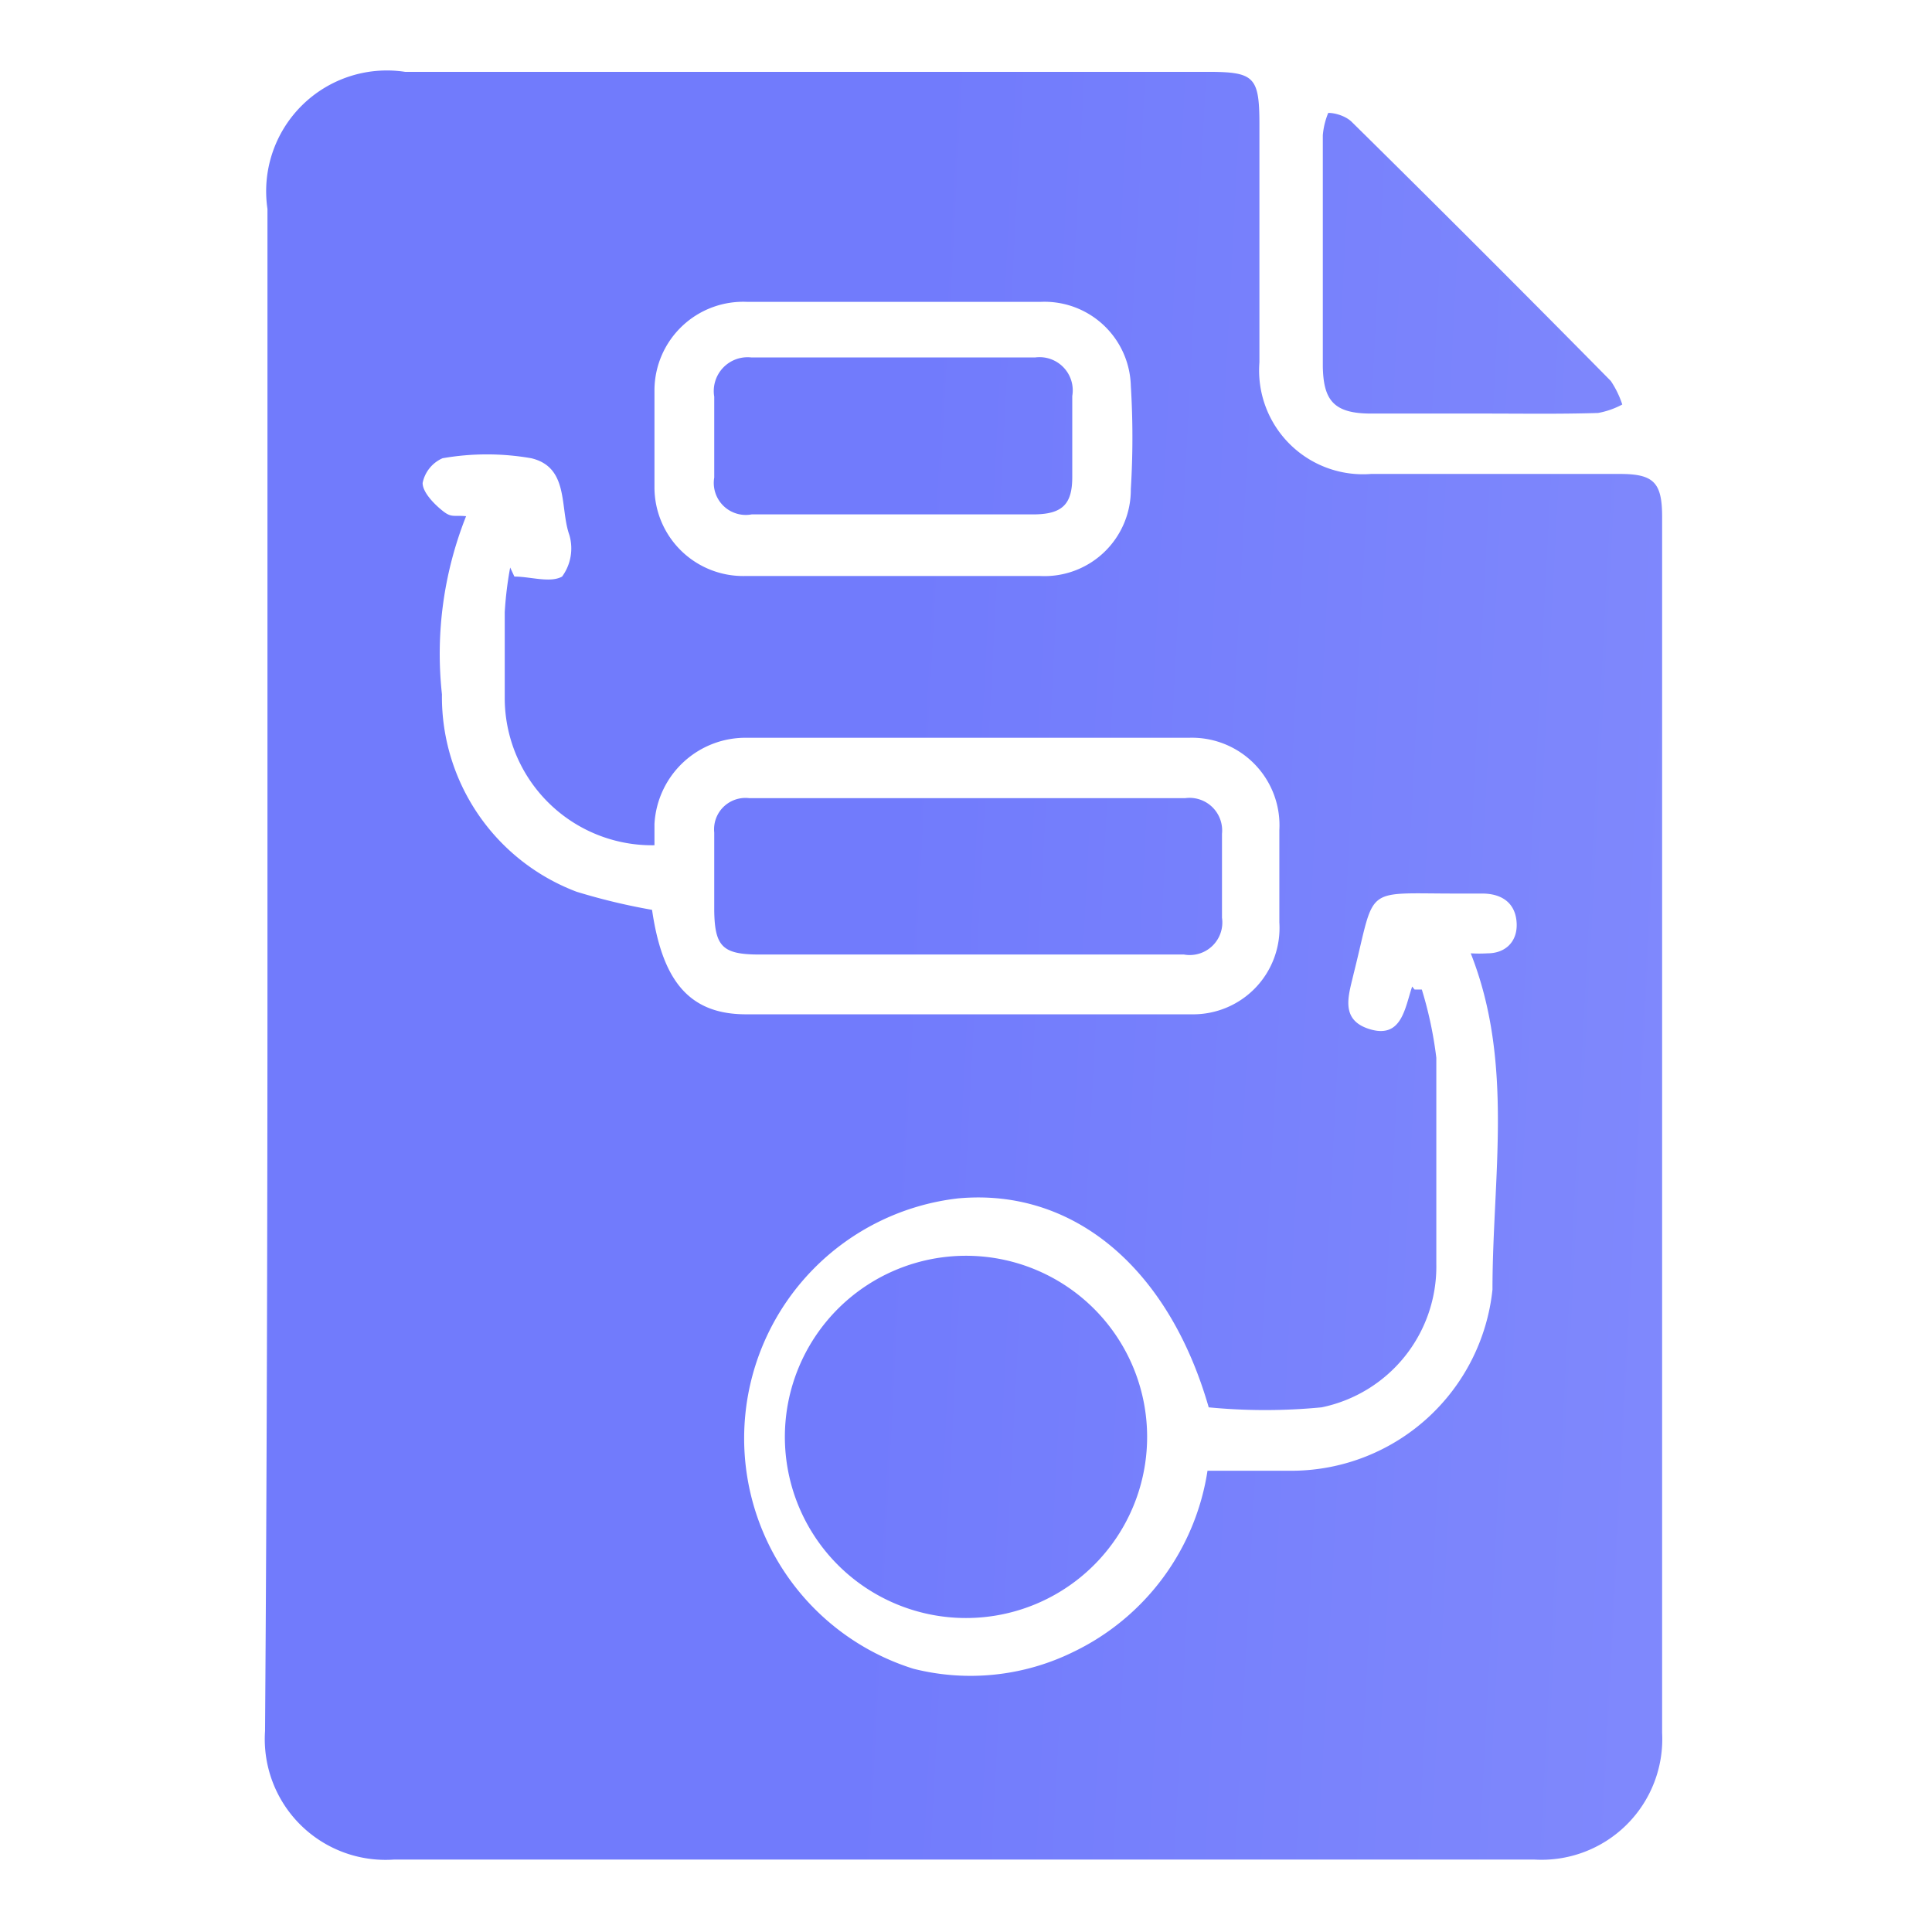
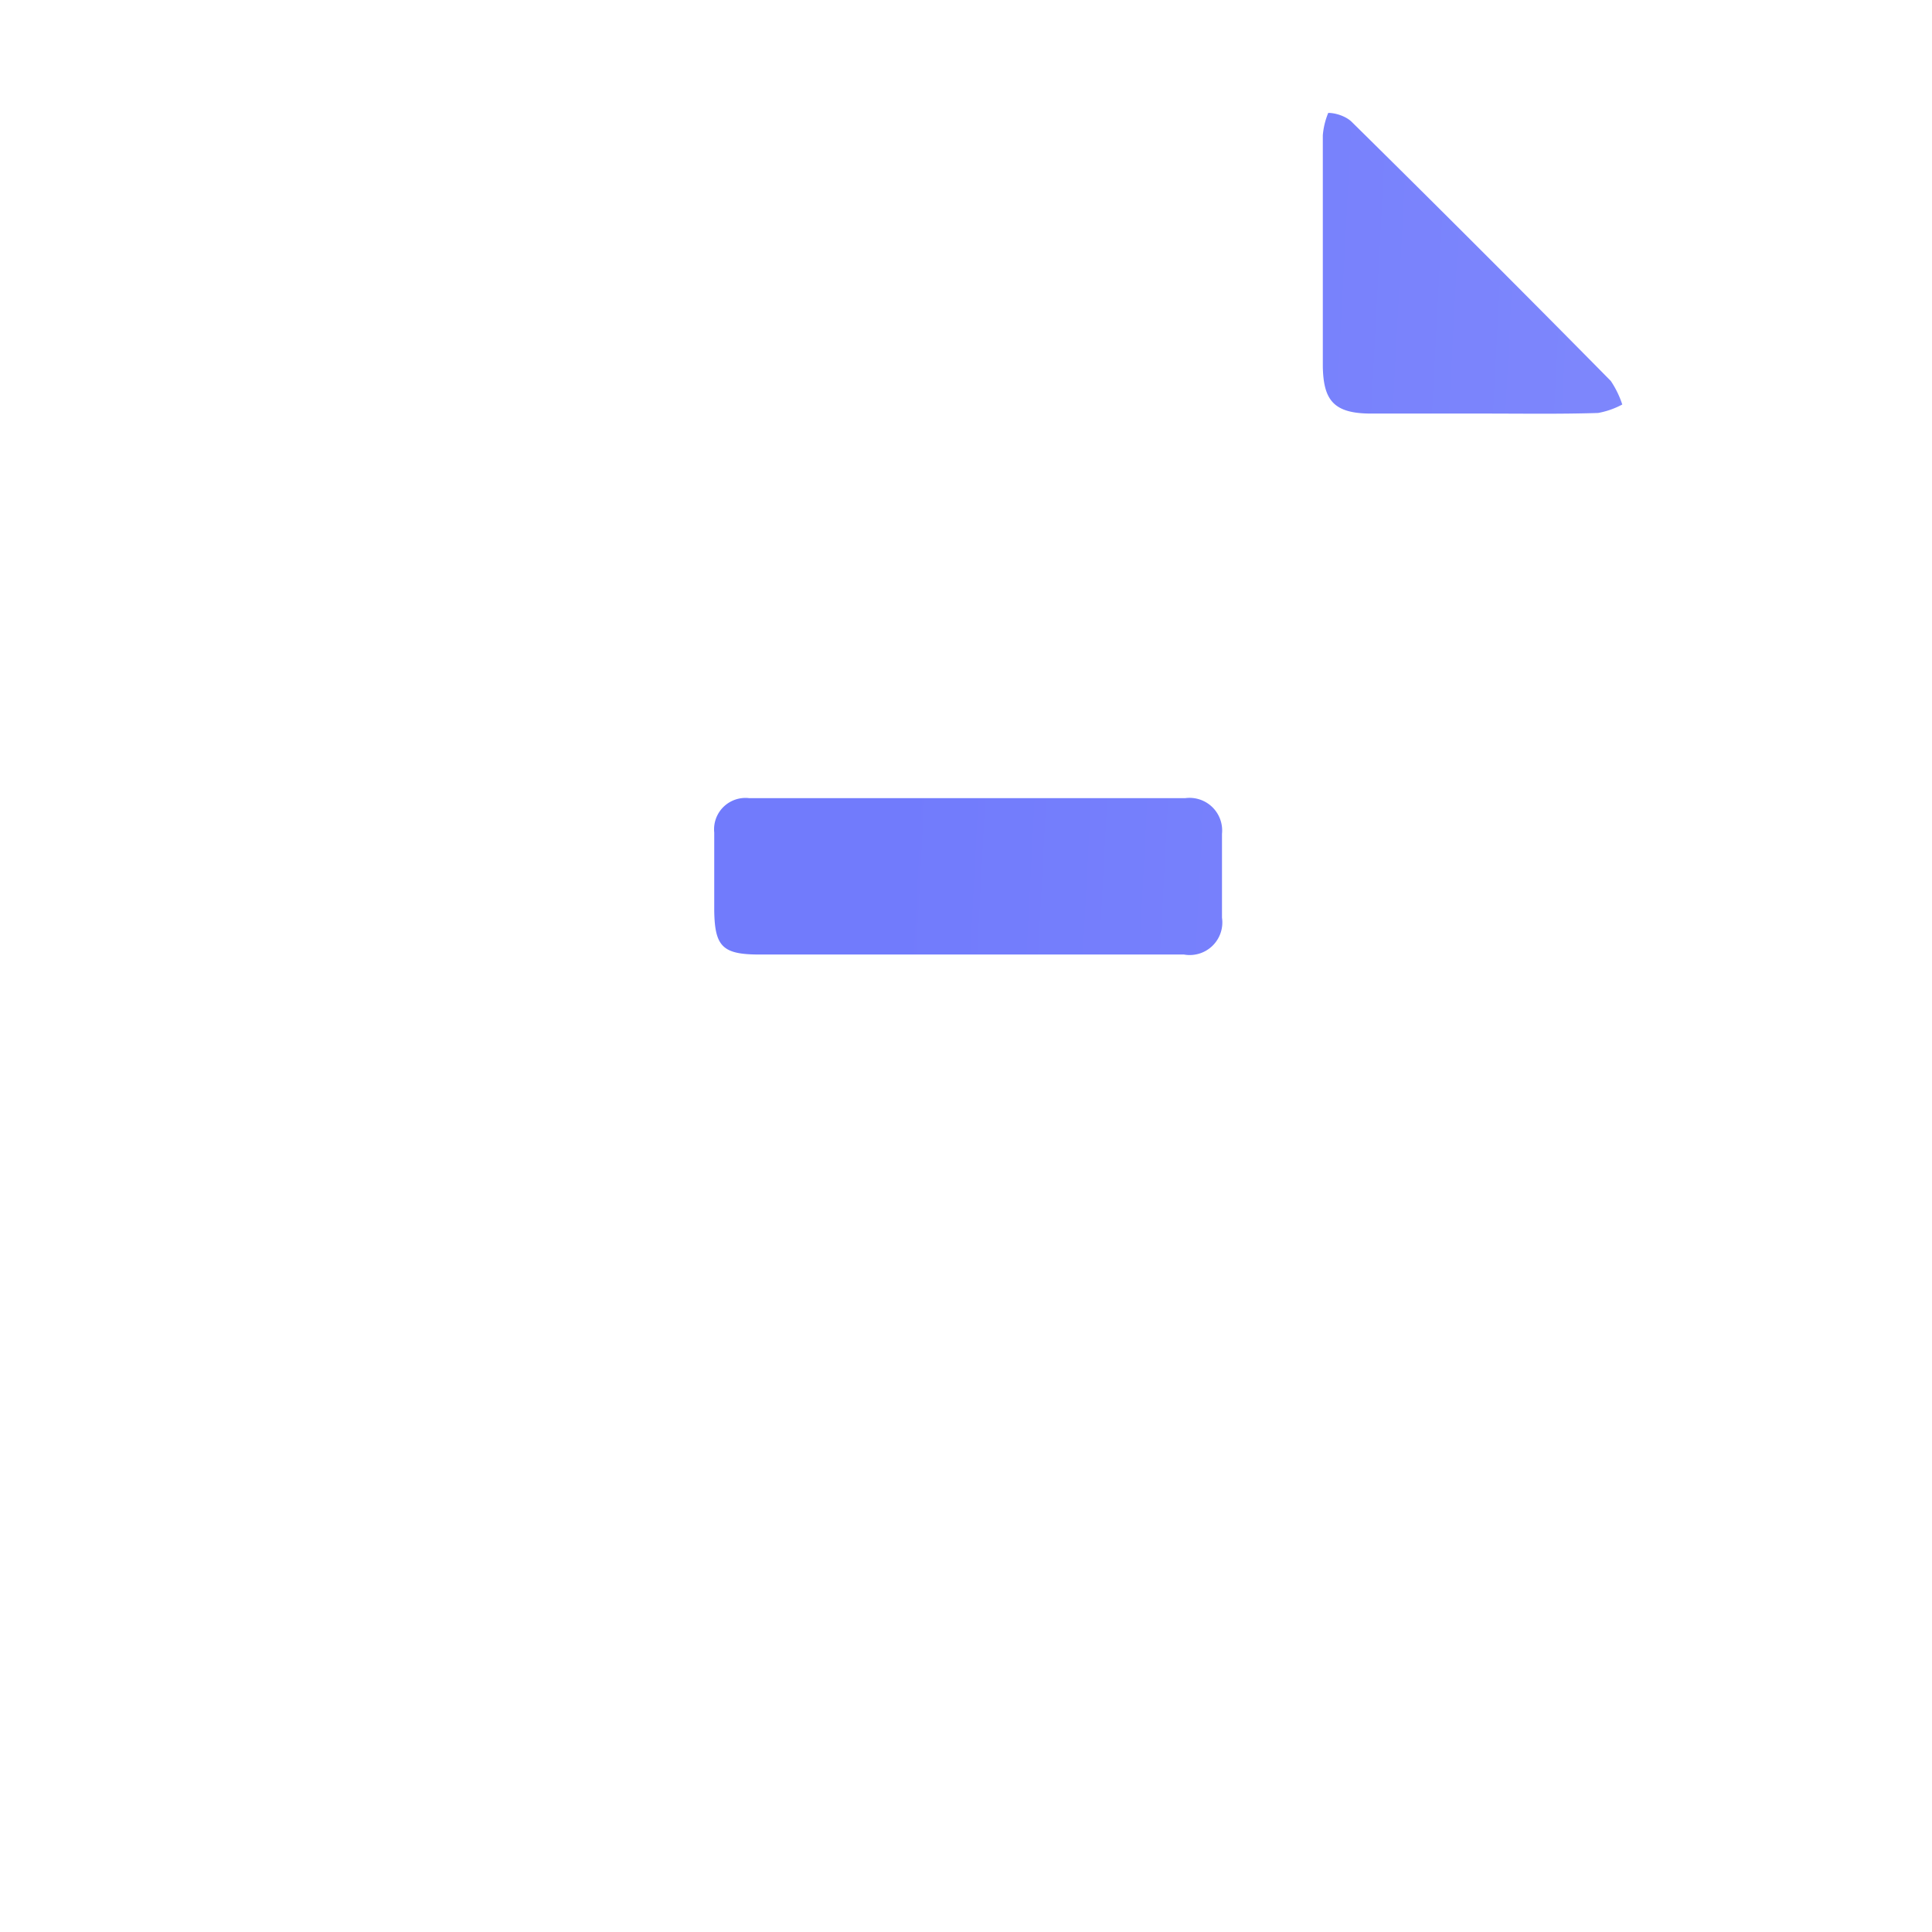
<svg xmlns="http://www.w3.org/2000/svg" xmlns:xlink="http://www.w3.org/1999/xlink" id="Layer_1" data-name="Layer 1" viewBox="0 0 32 32">
  <defs>
    <style>.cls-1{fill:url(#linear-gradient);}.cls-2{fill:url(#linear-gradient-2);}.cls-3{fill:url(#linear-gradient-3);}.cls-4{fill:url(#linear-gradient-4);}.cls-5{fill:url(#linear-gradient-5);}</style>
    <linearGradient id="linear-gradient" x1="14.66" y1="16.07" x2="88.19" y2="19.9" gradientUnits="userSpaceOnUse">
      <stop offset="0" stop-color="#717bfc" />
      <stop offset="1" stop-color="#c0c4ff" />
    </linearGradient>
    <linearGradient id="linear-gradient-2" x1="15.28" y1="3.99" x2="88.82" y2="7.82" xlink:href="#linear-gradient" />
    <linearGradient id="linear-gradient-3" x1="14.26" y1="23.69" x2="87.79" y2="27.52" xlink:href="#linear-gradient" />
    <linearGradient id="linear-gradient-4" x1="14.74" y1="14.45" x2="88.27" y2="18.28" xlink:href="#linear-gradient" />
    <linearGradient id="linear-gradient-5" x1="15.11" y1="7.24" x2="88.65" y2="11.07" xlink:href="#linear-gradient" />
  </defs>
-   <path class="cls-1" d="M4.43,16V3.46A2,2,0,0,1,6.71,1.19H20c.78,0,.86.08.86.88V6a1.72,1.72,0,0,0,1.85,1.85h4.12c.56,0,.7.14.7.71q0,10.06,0,20.14a2,2,0,0,1-2.12,2.1q-9.43,0-18.88,0a2,2,0,0,1-2.14-2.13C4.42,24.44,4.43,20.2,4.43,16Zm19,.39h.12a6.51,6.51,0,0,1,.24,1.13c0,1.14,0,2.28,0,3.42a2.38,2.38,0,0,1-1.9,2.37,9.71,9.71,0,0,1-1.87,0c-.67-2.33-2.26-3.64-4.16-3.46a4,4,0,0,0-.73,7.79,3.86,3.86,0,0,0,2.65-.28,4,4,0,0,0,2.22-3c.51,0,1,0,1.43,0a3.35,3.35,0,0,0,3.29-3c0-1.86.36-3.75-.36-5.57a2.4,2.4,0,0,0,.28,0c.29,0,.5-.19.48-.51s-.24-.48-.57-.48H24.1c-1.54,0-1.31-.14-1.68,1.33-.08.35-.24.77.28.92S23.27,16.69,23.39,16.34ZM7.72,8.55a6.17,6.17,0,0,0-.4,2.95,3.45,3.45,0,0,0,2.23,3.27,10.35,10.35,0,0,0,1.25.3c.17,1.17.61,1.72,1.53,1.73q3.69,0,7.4,0a1.43,1.43,0,0,0,1.46-1.52q0-.77,0-1.53a1.45,1.45,0,0,0-1.5-1.53H12.38a1.51,1.51,0,0,0-1.54,1.43c0,.11,0,.23,0,.35a2.44,2.44,0,0,1-2.48-2.43c0-.48,0-1,0-1.43a6,6,0,0,1,.09-.74l.07.15c.27,0,.59.11.79,0a.79.79,0,0,0,.12-.69c-.16-.45,0-1.12-.63-1.27a4.26,4.26,0,0,0-1.47,0A.57.57,0,0,0,7,8c0,.15.18.34.33.46S7.51,8.53,7.72,8.55ZM14.83,5H12.38a1.47,1.47,0,0,0-1.54,1.45q0,.81,0,1.62a1.47,1.47,0,0,0,1.52,1.47q2.43,0,4.86,0A1.43,1.43,0,0,0,18.73,8.1a13.94,13.94,0,0,0,0-1.71A1.43,1.43,0,0,0,17.23,5Z" />
  <path class="cls-2" d="M24.56,6.85c-.61,0-1.23,0-1.85,0s-.79-.22-.8-.78c0-1.27,0-2.55,0-3.83A1.23,1.23,0,0,1,22,1.87c.13,0,.3.06.39.15q2.16,2.13,4.29,4.29a1.57,1.57,0,0,1,.19.39,1.37,1.37,0,0,1-.4.14C25.86,6.86,25.21,6.85,24.56,6.85Z" />
-   <path class="cls-3" d="M19,23.8a3,3,0,1,1-2.95-3A3,3,0,0,1,19,23.8Z" />
  <path class="cls-4" d="M16.05,15.81H12.58c-.61,0-.74-.13-.75-.72v-1.3a.52.52,0,0,1,.58-.57h7.22a.54.54,0,0,1,.61.59c0,.46,0,.93,0,1.39a.54.54,0,0,1-.63.61Z" />
-   <path class="cls-5" d="M14.76,8.52H12.45a.53.53,0,0,1-.62-.61c0-.45,0-.9,0-1.34a.56.56,0,0,1,.61-.65h4.71a.55.55,0,0,1,.61.64c0,.44,0,.89,0,1.34s-.16.62-.65.62Z" />
</svg>